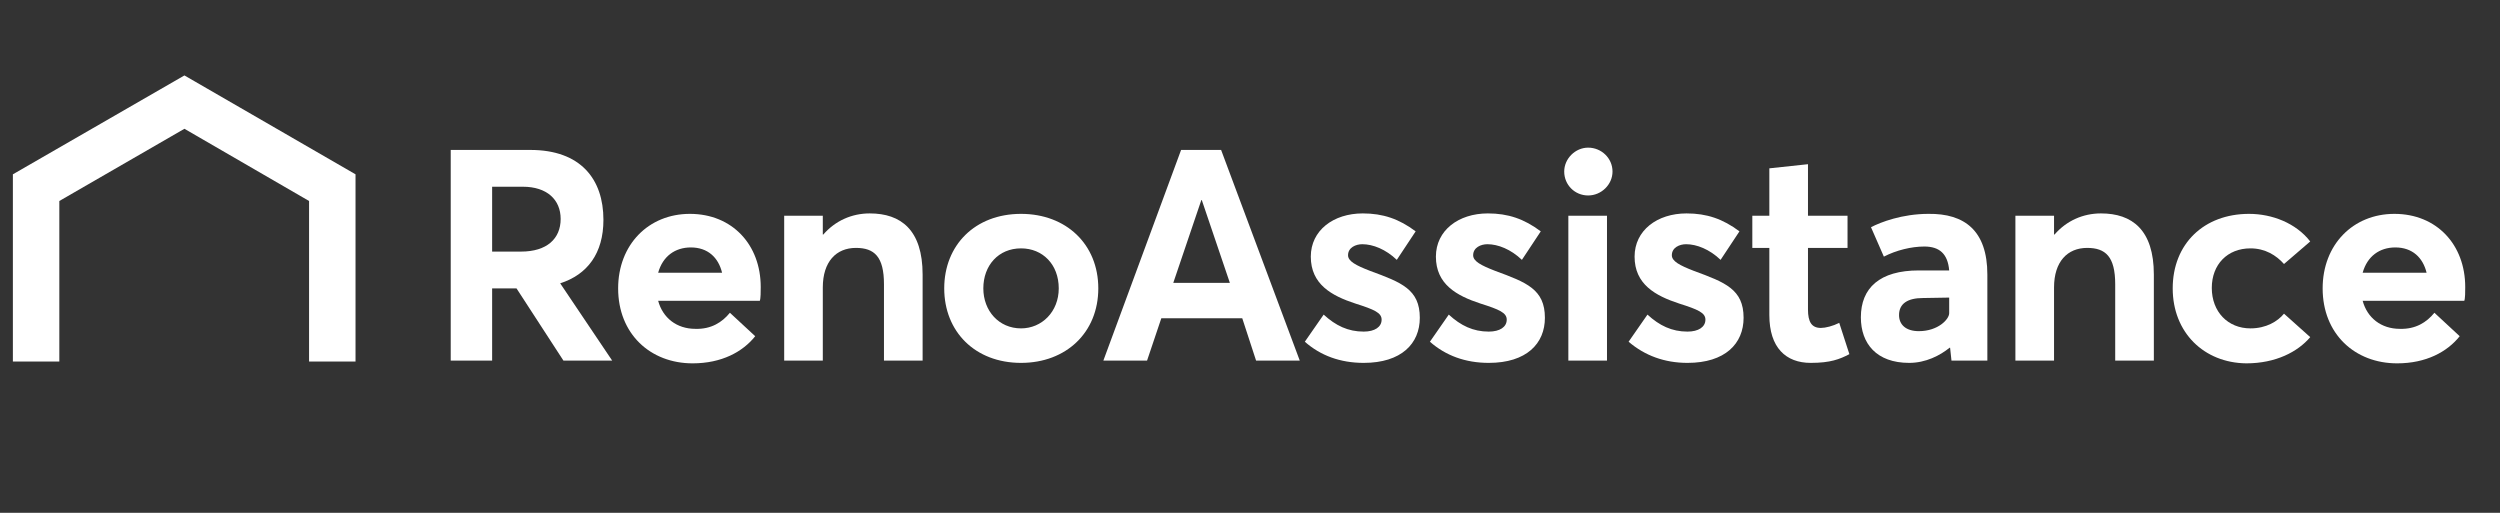
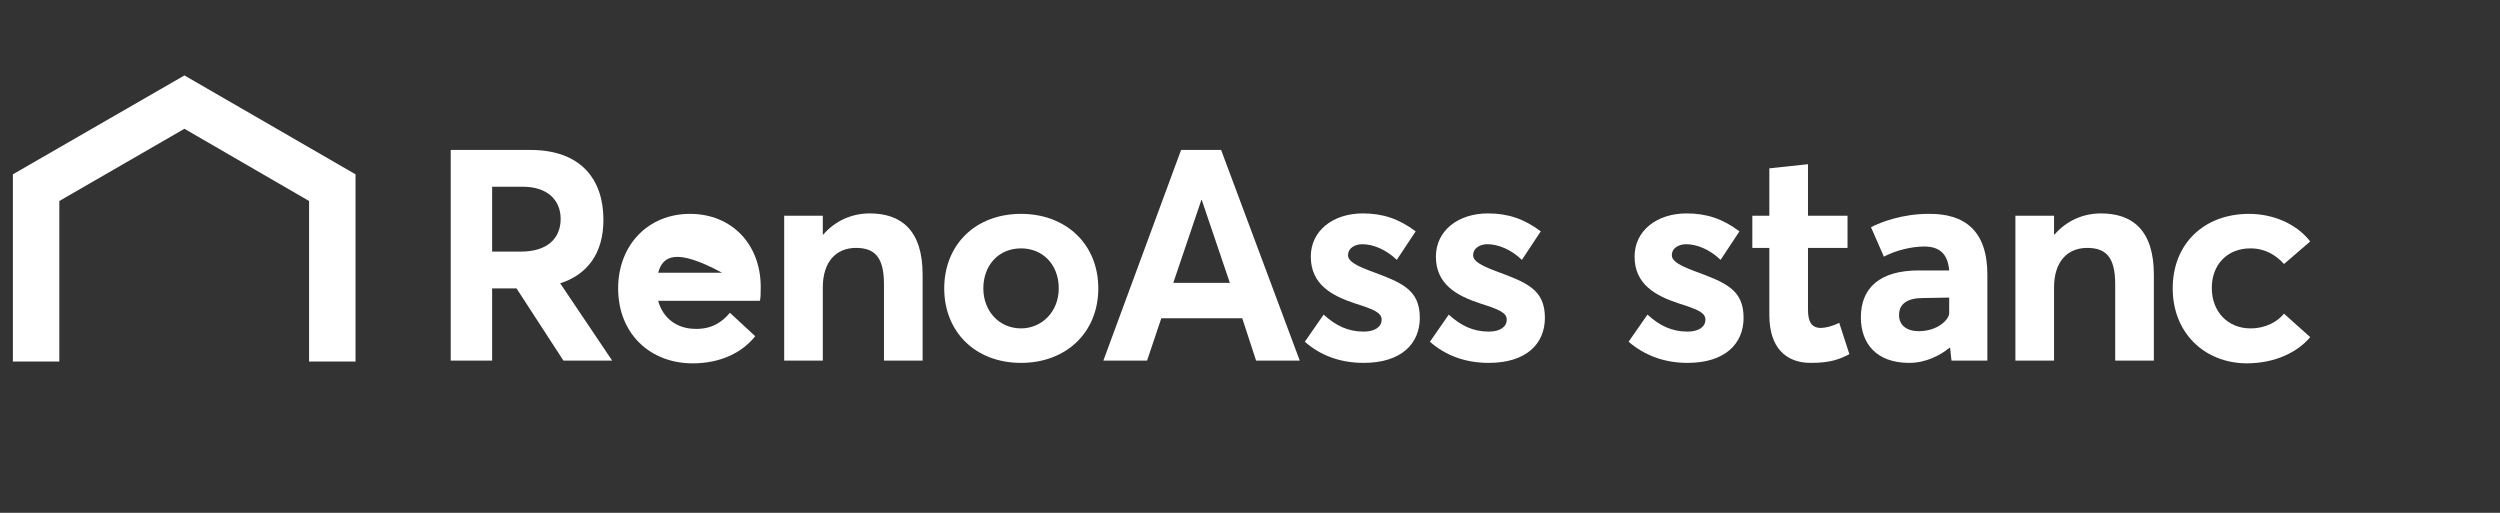
<svg xmlns="http://www.w3.org/2000/svg" width="156" height="32" viewBox="0 0 156 32" fill="none">
  <rect x="0" y="0" width="156" height="32" fill="#333333" stroke="none" />
  <path d="M3.702 22.558V12.542L11.508 8.036L19.286 12.542V22.558H22.185V10.877L11.508 4.707L0.804 10.877V22.558H3.702Z" fill="white" />
  <path d="M35.157 22.5L32.23 17.995H30.709V22.5H28.125V9.356H33.091C36.248 9.356 37.654 11.193 37.654 13.718C37.654 15.813 36.649 17.134 34.956 17.679L38.199 22.5H35.157ZM30.709 15.699H32.517C34.124 15.699 34.985 14.895 34.985 13.661C34.985 12.456 34.124 11.652 32.631 11.652H30.709V15.699Z" fill="white" />
-   <path d="M47.412 18.77H41.069C41.356 19.831 42.217 20.52 43.394 20.52C44.37 20.549 45.058 20.118 45.546 19.516L47.125 20.979C46.35 21.955 45.03 22.673 43.221 22.673C40.581 22.673 38.572 20.836 38.572 17.995C38.572 15.268 40.466 13.345 43.049 13.345C45.69 13.345 47.469 15.268 47.469 17.909C47.469 18.195 47.469 18.626 47.412 18.77ZM41.069 17.019H45.058C44.829 16.072 44.169 15.44 43.107 15.44C42.131 15.44 41.356 15.986 41.069 17.019Z" fill="white" />
+   <path d="M47.412 18.77H41.069C41.356 19.831 42.217 20.52 43.394 20.52C44.37 20.549 45.058 20.118 45.546 19.516L47.125 20.979C46.35 21.955 45.03 22.673 43.221 22.673C40.581 22.673 38.572 20.836 38.572 17.995C38.572 15.268 40.466 13.345 43.049 13.345C45.69 13.345 47.469 15.268 47.469 17.909C47.469 18.195 47.469 18.626 47.412 18.77ZM41.069 17.019H45.058C42.131 15.44 41.356 15.986 41.069 17.019Z" fill="white" />
  <path d="M57.571 17.134V22.5H55.16V17.736C55.16 16.014 54.558 15.469 53.41 15.469C52.176 15.469 51.343 16.33 51.343 17.937V22.5H48.933V13.46H51.343V14.637H51.372C52.118 13.776 53.152 13.317 54.271 13.317C56.222 13.317 57.571 14.35 57.571 17.134Z" fill="white" />
  <path d="M58.92 17.995C58.92 15.297 60.843 13.345 63.713 13.345C66.525 13.345 68.534 15.239 68.534 17.995C68.534 20.75 66.525 22.644 63.713 22.644C60.843 22.644 58.92 20.692 58.92 17.995ZM66.066 17.995C66.066 16.502 65.062 15.498 63.713 15.498C62.307 15.498 61.36 16.56 61.36 17.995C61.36 19.401 62.335 20.491 63.713 20.491C65.004 20.491 66.066 19.458 66.066 17.995Z" fill="white" />
  <path d="M77.517 19.86H72.466L71.577 22.5H68.85L73.7 9.356H76.197L81.105 22.5H78.379L77.517 19.86ZM76.743 17.65L74.992 12.484H74.963L73.213 17.65H76.743Z" fill="white" />
  <path d="M81.421 21.324L82.597 19.631C83.344 20.319 84.118 20.692 85.094 20.692C85.783 20.692 86.213 20.405 86.213 19.946C86.213 19.516 85.754 19.315 84.578 18.942C83.085 18.454 81.794 17.736 81.794 16.014C81.794 14.379 83.2 13.317 85.037 13.317C86.299 13.317 87.304 13.661 88.337 14.436L87.16 16.215C86.472 15.555 85.668 15.239 85.008 15.239C84.606 15.239 84.118 15.44 84.118 15.928C84.118 16.301 84.606 16.56 85.496 16.904C87.448 17.622 88.596 18.052 88.596 19.831C88.596 21.439 87.448 22.644 85.094 22.644C83.63 22.644 82.396 22.185 81.421 21.324Z" fill="white" />
  <path d="M89.227 21.324L90.404 19.631C91.15 20.319 91.925 20.692 92.9 20.692C93.589 20.692 94.02 20.405 94.02 19.946C94.02 19.516 93.561 19.315 92.384 18.942C90.891 18.454 89.6 17.736 89.6 16.014C89.6 14.379 91.006 13.317 92.843 13.317C94.106 13.317 95.11 13.661 96.144 14.436L94.967 16.215C94.278 15.555 93.475 15.239 92.814 15.239C92.413 15.239 91.925 15.44 91.925 15.928C91.925 16.301 92.413 16.56 93.302 16.904C95.254 17.622 96.402 18.052 96.402 19.831C96.402 21.439 95.254 22.644 92.9 22.644C91.437 22.644 90.203 22.185 89.227 21.324Z" fill="white" />
-   <path d="M97.607 10.705C97.607 9.901 98.296 9.213 99.1 9.213C99.932 9.213 100.621 9.873 100.621 10.705C100.621 11.508 99.932 12.197 99.1 12.197C98.267 12.197 97.607 11.537 97.607 10.705ZM97.865 13.46H100.276V22.5H97.865V13.46Z" fill="white" />
  <path d="M101.625 21.324L102.802 19.631C103.548 20.319 104.323 20.692 105.299 20.692C105.987 20.692 106.418 20.405 106.418 19.946C106.418 19.516 105.959 19.315 104.782 18.942C103.29 18.454 101.998 17.736 101.998 16.014C101.998 14.379 103.404 13.317 105.241 13.317C106.504 13.317 107.509 13.661 108.542 14.436L107.365 16.215C106.676 15.555 105.873 15.239 105.213 15.239C104.811 15.239 104.323 15.44 104.323 15.928C104.323 16.301 104.811 16.56 105.7 16.904C107.652 17.622 108.8 18.052 108.8 19.831C108.8 21.439 107.652 22.644 105.299 22.644C103.864 22.644 102.63 22.185 101.625 21.324Z" fill="white" />
  <path d="M110.407 19.659V15.469H109.345V13.46H110.407V10.504L112.818 10.246V13.46H115.286V15.469H112.818V19.315C112.818 20.09 113.048 20.463 113.622 20.463C113.909 20.463 114.368 20.348 114.769 20.147L115.401 22.099C114.798 22.414 114.224 22.644 112.99 22.644C111.44 22.644 110.407 21.697 110.407 19.659Z" fill="white" />
  <path d="M124.011 17.134V22.5H121.772L121.686 21.697H121.657C121.055 22.185 120.165 22.644 119.132 22.644C117.094 22.644 116.118 21.439 116.118 19.803C116.118 17.966 117.295 16.875 119.735 16.875H121.629C121.543 15.842 121.026 15.383 120.079 15.383C119.275 15.383 118.328 15.613 117.553 16.014L116.75 14.178C117.352 13.862 118.701 13.345 120.337 13.345C122.576 13.317 124.011 14.379 124.011 17.134ZM121.629 19.544V18.569L119.993 18.597C119.046 18.597 118.5 18.942 118.5 19.659C118.5 20.262 118.931 20.664 119.735 20.664C120.94 20.664 121.629 19.918 121.629 19.544Z" fill="white" />
  <path d="M134.4 17.134V22.5H131.989V17.736C131.989 16.014 131.387 15.469 130.239 15.469C129.004 15.469 128.172 16.33 128.172 17.937V22.5H125.761V13.46H128.172V14.637H128.201C128.947 13.776 129.98 13.317 131.1 13.317C133.051 13.317 134.4 14.35 134.4 17.134Z" fill="white" />
  <path d="M135.577 17.995C135.577 15.211 137.528 13.345 140.341 13.345C141.776 13.345 143.268 13.919 144.158 15.067L142.522 16.474C142.034 15.928 141.345 15.498 140.427 15.498C138.992 15.498 138.016 16.502 138.016 17.966C138.016 19.458 139.021 20.491 140.427 20.491C141.403 20.491 142.12 20.061 142.522 19.573L144.158 21.037C143.383 21.955 142.005 22.673 140.169 22.673C137.528 22.644 135.577 20.75 135.577 17.995Z" fill="white" />
-   <path d="M153.772 18.77H147.43C147.717 19.831 148.578 20.52 149.754 20.52C150.73 20.549 151.419 20.118 151.907 19.516L153.485 20.979C152.71 21.955 151.39 22.673 149.582 22.673C146.942 22.673 144.933 20.836 144.933 17.995C144.933 15.268 146.827 13.345 149.41 13.345C152.05 13.345 153.83 15.268 153.83 17.909C153.83 18.195 153.83 18.626 153.772 18.77ZM147.43 17.019H151.419C151.189 16.072 150.529 15.44 149.467 15.44C148.491 15.44 147.717 15.986 147.43 17.019Z" fill="white" />
</svg>